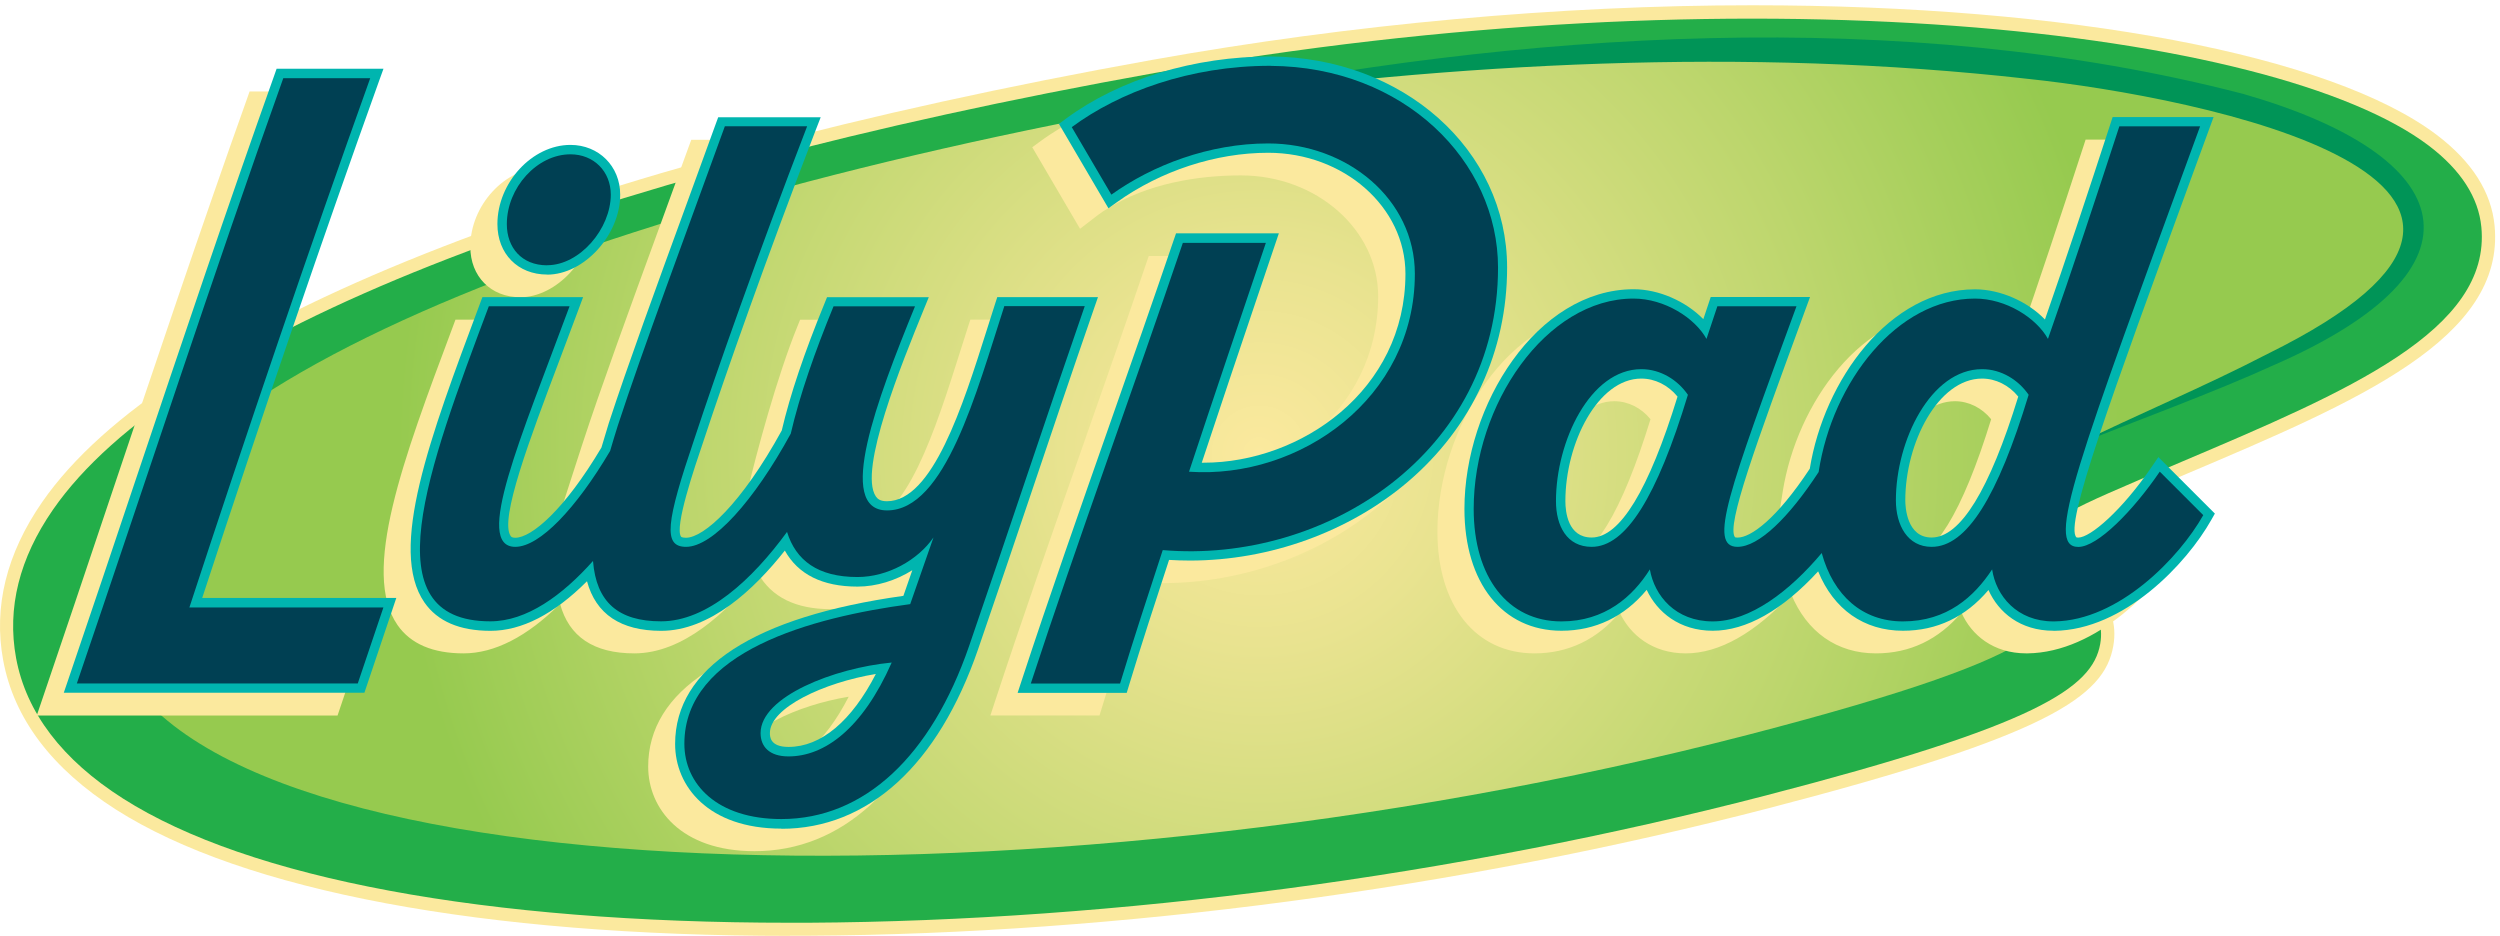
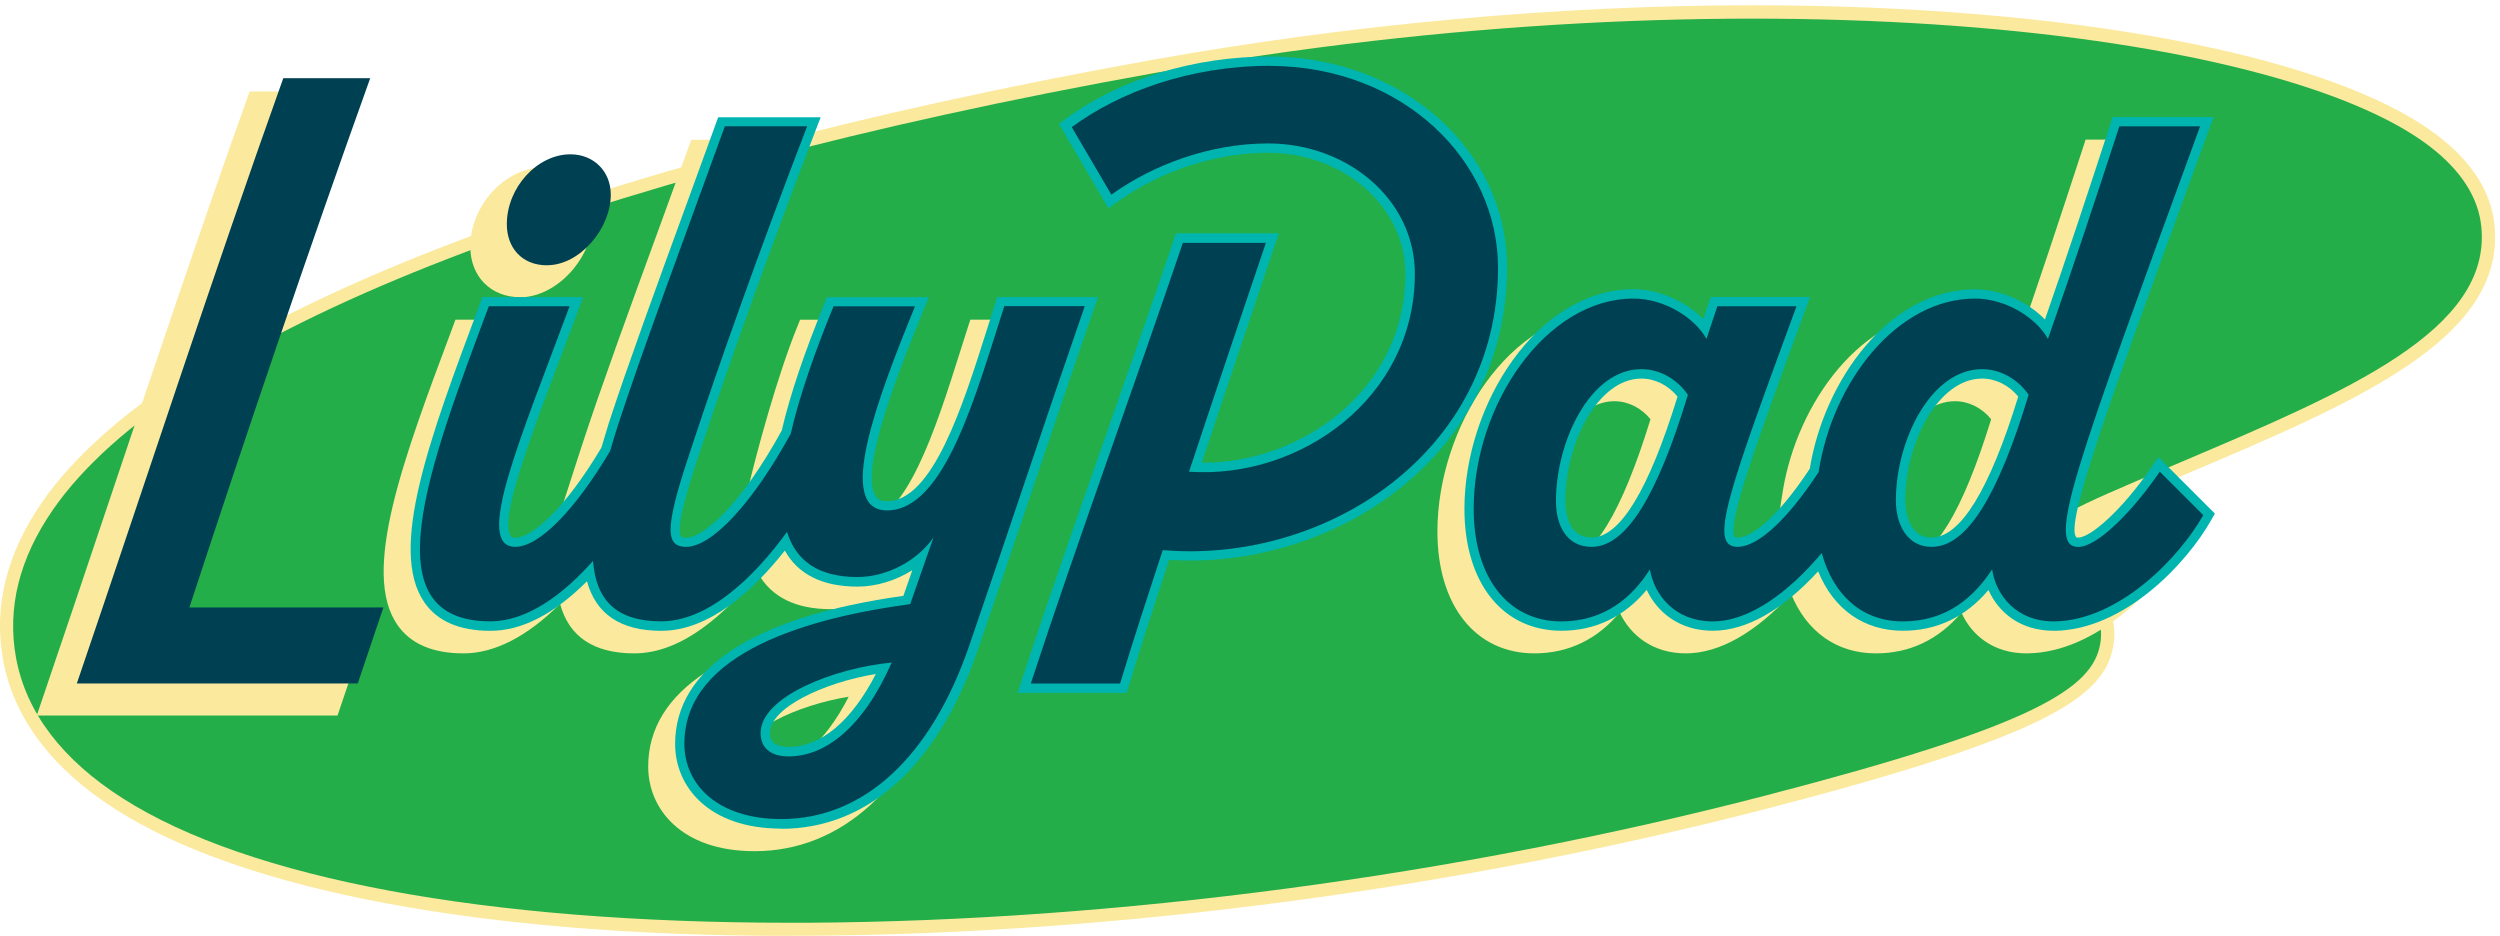
<svg xmlns="http://www.w3.org/2000/svg" width="454" height="170" viewBox="0 0 454 170" fill="none">
  <path d="M143.454 169.957C87.737 169.957 44.265 161.809 21.056 147.016C9.414 139.59 2.518 130.47 0.573 119.891C-1.211 110.196 1.177 100.545 7.661 91.174C29.853 59.112 103.357 29.851 209.325 10.858C245.458 4.39 283.123 0.957 318.254 0.957C375.755 0.957 423.382 9.989 442.539 24.517C448.905 29.35 452.427 34.875 453.016 40.975C454.976 61.485 428.142 72.874 397.063 86.061C392.716 87.903 388.295 89.774 383.904 91.704C376.226 95.064 372.468 97.495 370.671 98.909C371.673 99.675 372.852 100.486 373.515 100.943C378.186 104.169 385.245 109.046 383.771 117.327C382.15 126.506 372.012 133.579 321.201 146.766C264.85 161.382 202.929 169.603 146.829 169.928C145.709 169.928 143.469 169.928 143.469 169.928L143.454 169.957Z" fill="#FBE99E" />
  <path d="M143.454 167.57C88.135 167.57 45.223 159.584 22.338 145.012C11.271 137.969 4.743 129.365 2.916 119.478C1.25 110.431 3.505 101.385 9.62 92.559C31.459 61.028 104.403 32.12 209.737 13.245C316.618 -5.909 413.037 5.2 441.08 26.462C446.886 30.867 450.098 35.847 450.614 41.24C452.412 60.011 426.314 71.076 396.105 83.895C391.743 85.737 387.322 87.623 382.931 89.553C370.906 94.828 367.9 98.01 367.193 99.027C368.033 100.117 370.567 101.856 372.144 102.946C376.565 105.996 382.607 110.181 381.398 116.944C379.984 124.944 369.875 131.707 320.582 144.482C264.423 159.054 202.708 167.246 146.799 167.57C145.679 167.57 144.559 167.57 143.454 167.57Z" fill="#23AE49" />
-   <path d="M438.251 40.282C439.798 56.372 407.585 67.379 376.609 80.934C315.13 107.853 435.465 102.829 317.576 133.402C185.349 167.703 28.424 162.428 19.479 113.85C12.45 75.674 96.151 39.457 213.554 18.432C329.763 -2.387 435.819 14.719 438.265 40.268L438.251 40.282Z" fill="url(#paint0_radial_5122_19447)" />
-   <path d="M213.539 18.446C275.829 5.701 345.251 0.942 407.349 17.047C446.65 28.318 453.252 48.754 412.757 66.376C402.457 71.091 387.264 76.69 376.609 80.934C388.266 75.217 400.276 70.237 411.755 64.284C475.356 32.945 399.509 17.621 368.269 14.321C316.81 8.53 264.792 11.374 213.539 18.446Z" fill="#009457" />
  <path d="M63.908 18.888L64.734 16.605H45.326L44.928 17.739C36.484 41.387 28.011 66.612 19.818 90.997C15.751 103.123 11.536 115.662 7.44 127.685L6.673 129.939H61.3L67.091 112.73H31.843C43.086 78.458 53.873 46.898 63.938 18.903L63.908 18.888Z" fill="#FBE99E" />
-   <path d="M94.442 53.985C101.132 53.985 107.704 46.794 107.704 39.457C107.704 34.315 103.829 30.425 98.671 30.425C91.73 30.425 85.409 37.276 85.409 44.805C85.409 50.198 89.122 53.97 94.442 53.97V53.985Z" fill="#FBE99E" />
+   <path d="M94.442 53.985C101.132 53.985 107.704 46.794 107.704 39.457C107.704 34.315 103.829 30.425 98.671 30.425C91.73 30.425 85.409 37.276 85.409 44.805C85.409 50.198 89.122 53.97 94.442 53.97Z" fill="#FBE99E" />
  <path d="M193.719 60.306L194.5 58.052H176.213L175.829 59.23C175.328 60.763 174.827 62.339 174.326 63.96C169.935 77.84 164.468 95.123 156.171 95.123C154.919 95.123 154.433 94.651 154.153 94.239C150.94 89.465 158.957 69.839 162.817 60.409L163.775 58.066H145.296L144.869 59.127C141.141 68.233 137.28 82.599 135.777 89.082C128.438 102.46 122.927 101.753 119.67 101.753C119.449 101.753 118.918 101.738 118.786 101.547C117.548 99.823 121.247 88.92 122.838 84.264C126.817 72.167 134.274 50.95 143.248 27.7L144.147 25.386H125.535L125.122 26.506C123.398 31.25 121.63 36.098 119.876 40.916C114.321 56.121 109.075 70.472 105.656 80.963C105.17 82.481 101.898 92.529 101.486 93.944C94.766 105.26 91.627 101.753 88.68 101.753C88.061 101.753 87.914 101.547 87.84 101.429C85.777 98.438 91.332 83.733 96.711 69.5C97.831 66.553 98.981 63.489 100.145 60.35L100.999 58.052H82.712L82.093 59.717C73.207 83.439 65.529 103.934 72.19 113.511C74.563 116.929 78.6 118.653 84.185 118.653C89.77 118.653 95.724 115.633 101.707 109.65C103.313 115.633 107.837 118.653 115.19 118.653C124.032 118.653 132.019 111.198 137.648 104.081C140.065 108.428 144.5 110.623 150.852 110.623C154.285 110.623 156.82 110.593 159.929 110.122L159.163 112.303C132.034 116.119 117.71 125.416 117.71 139.207C117.71 146.854 123.678 154.575 137.029 154.575C152.812 154.575 165.499 143.008 172.75 121.998C176.227 111.905 179.44 102.387 182.549 93.178C186.101 82.672 189.755 71.813 193.749 60.277L193.719 60.306ZM138.267 139.767C134.892 139.767 134.892 137.866 134.892 137.247C134.892 132.665 144.648 128.083 154.123 126.521C149.732 135.096 144.161 139.782 138.252 139.782L138.267 139.767Z" fill="#FBE99E" />
-   <path d="M225.785 14.365C212.095 14.365 198.567 18.549 188.694 25.828L187.456 26.741L196.136 41.549L199.407 39.03C200.675 38.116 199.967 38.617 201.264 37.807C208.293 33.401 217.356 31.854 225.343 31.854C239.092 31.854 250.276 41.711 250.276 53.823C250.276 75.025 231.252 88.138 213.628 88.138C213.51 88.138 213.407 88.138 213.289 88.138C216.604 78.119 219.994 68.1 223.265 58.39L227.288 46.485H208.617L208.219 47.634C204.55 58.479 200.483 70.03 196.563 81.199C191.126 96.699 185.496 112.73 180.589 127.685L179.852 129.924H199.673L200.041 128.716C202.31 121.261 204.86 113.422 207.365 105.775C208.632 105.849 209.899 105.893 211.167 105.893C225.638 105.893 240.064 100.677 250.719 91.601C262.345 81.685 268.756 67.864 268.756 52.688C268.756 31.324 249.879 14.483 225.755 14.35L225.785 14.365Z" fill="#FBE99E" />
  <path d="M387.661 87.712L385.893 88.802C380.47 96.788 374.708 101.724 372.498 101.724C372.262 101.724 372.174 101.679 372.174 101.679C369.949 99.514 378.26 76.794 393.35 35.538L397.078 25.357H378.746L378.363 26.536C374.06 39.737 370.332 50.994 366.456 62.118C363.317 58.862 358.381 56.637 353.768 56.637C338.207 56.637 326.344 73.14 323.751 89.215C323.471 91.071 323.073 93.207 322.852 95.771C322.292 102.284 312.463 101.738 310.636 101.738C310.429 101.738 310.194 101.709 310.149 101.65C308.602 99.44 313.878 85.059 322.631 61.22L323.795 58.052H305.758L304.417 62.074C301.278 58.847 296.356 56.637 291.773 56.637C274.178 56.637 261.034 77.692 261.034 96.523C261.034 109.975 267.96 118.653 278.658 118.653C284.803 118.653 290.108 116.104 294.131 111.227C296.047 115.294 300.07 118.653 306.141 118.653C312.212 118.653 318.77 114.94 325.269 107.868C328.098 114.763 333.58 118.653 340.668 118.653C346.828 118.653 352.044 116.163 356.2 111.257C358.012 115.309 361.947 118.653 368.003 118.653H368.166C380.839 118.506 392.156 106.512 396.695 98.482L397.328 97.362L387.676 87.712H387.661ZM345.855 101.724C341.302 101.724 341.081 96.095 341.081 94.975C341.081 84.544 347.049 72.86 355.021 72.86C357.511 72.86 359.928 74.068 361.593 76.131C356.362 93.119 351.072 101.724 345.855 101.724ZM284.14 101.724C279.822 101.724 279.366 97.097 279.366 95.108C279.366 84.603 285.275 72.86 293.159 72.86C295.649 72.86 298.066 74.068 299.731 76.131C294.5 93.119 289.254 101.724 284.14 101.724Z" fill="#FBE99E" />
  <path d="M382.592 91.026L371.629 95.977L374.826 101.723H383.919L387.883 94.327L382.592 91.026Z" fill="#FBE99E" />
-   <path d="M11.58 125.814L12.347 123.559C16.443 111.551 20.658 99.012 24.725 86.871C32.918 62.486 41.392 37.276 49.835 13.614L50.233 12.479H69.641L68.816 14.763C58.766 42.758 47.964 74.303 36.72 108.589H71.969L66.178 125.799H11.551L11.58 125.814Z" fill="#00B5AF" />
  <path d="M67.224 14.203H51.442C38.754 49.712 26.213 88.183 13.953 124.119H64.969L69.626 110.314H34.392C44.825 78.473 56.098 45.218 67.224 14.218V14.203Z" fill="#004053" />
-   <path d="M99.364 49.859C94.044 49.859 90.33 46.088 90.33 40.695C90.33 33.166 96.652 26.314 103.593 26.314C108.736 26.314 112.626 30.189 112.626 35.346C112.626 42.684 106.054 49.874 99.364 49.874V49.859Z" fill="#00B5AF" />
  <path d="M99.364 48.165C105.287 48.165 110.917 41.535 110.917 35.346C110.917 31.118 107.822 28.023 103.593 28.023C97.536 28.023 92.04 34.079 92.04 40.709C92.04 44.938 94.722 48.18 99.364 48.18V48.165Z" fill="#004053" />
  <path d="M141.922 150.479C128.571 150.479 122.602 142.758 122.602 135.111C122.602 121.305 136.926 112.008 164.055 108.206L165.676 103.55C162.685 105.422 159.163 106.527 155.729 106.527C149.378 106.527 144.942 104.331 142.526 99.985C136.911 107.101 128.909 114.557 120.083 114.557C112.729 114.557 108.22 111.536 106.599 105.554C100.616 111.536 94.722 114.557 89.078 114.557C83.434 114.557 79.455 112.818 77.082 109.415C70.436 99.823 78.114 79.342 86.985 55.62L87.604 53.956H105.892L105.037 56.254C103.873 59.392 102.723 62.442 101.603 65.404C96.225 79.637 90.669 94.342 92.732 97.333C92.806 97.451 92.953 97.657 93.572 97.657C96.534 97.657 102.502 92.588 109.222 81.272C109.635 79.858 110.077 78.385 110.548 76.867C113.967 66.391 119.213 52.025 124.769 36.82C126.522 32.002 128.305 27.154 130.015 22.41L130.427 21.29H149.039L148.14 23.603C139.181 46.854 131.724 68.071 127.731 80.168C126.139 84.838 122.44 95.741 123.678 97.451C123.811 97.627 124.341 97.657 124.562 97.657C127.819 97.657 134.627 91.557 141.966 78.178C143.484 71.695 146.033 64.122 149.761 55.031L150.188 53.97H168.668L167.71 56.313C163.864 65.743 155.847 85.369 159.045 90.142C159.325 90.555 159.796 91.026 161.064 91.026C169.36 91.026 174.827 73.758 179.219 59.864C179.734 58.243 180.235 56.667 180.722 55.134L181.105 53.956H199.392L198.611 56.21C194.618 67.732 190.949 78.606 187.412 89.111C184.303 98.32 181.09 107.838 177.612 117.931C170.362 138.942 157.674 150.508 141.892 150.508L141.922 150.479ZM159.045 122.395C149.57 123.957 139.814 128.539 139.814 133.122C139.814 133.741 139.814 135.641 143.189 135.641C149.098 135.641 154.654 130.956 159.06 122.381L159.045 122.395Z" fill="#00B5AF" />
  <path d="M182.372 55.635C177.303 71.283 171.659 92.691 161.093 92.691C151.647 92.691 159.266 72.535 166.162 55.635H151.367C147.978 63.901 145.208 71.798 143.601 78.753C136.955 90.923 129.455 99.307 124.592 99.307C120.363 99.307 120.923 94.945 126.139 79.578C130.088 67.599 137.56 46.323 146.578 22.925H131.636C124.592 42.374 116.693 63.503 112.184 77.323C111.683 78.9 111.226 80.432 110.799 81.891C104.624 92.338 98.008 99.307 93.572 99.307C85.968 99.307 94.56 79.578 103.431 55.62H88.768C77.628 85.354 67.209 112.833 89.048 112.833C95.65 112.833 102.134 108.103 107.689 101.871C108.279 109.326 112.258 112.833 120.053 112.833C128.408 112.833 136.617 105.245 142.924 96.596C144.53 101.753 148.494 104.788 155.715 104.788C161.211 104.788 166.708 101.694 169.522 97.598L165.293 109.709C147.389 112.111 124.282 118.299 124.282 135.066C124.282 142.389 130.206 148.74 141.892 148.74C156.967 148.74 169.095 137.321 175.992 117.312C183.463 95.609 189.519 77.147 196.991 55.591H182.328L182.372 55.635ZM143.189 137.365C139.667 137.365 138.12 135.538 138.12 133.136C138.12 126.506 151.515 121.305 161.933 120.318C156.584 132.429 149.673 137.365 143.189 137.365Z" fill="#004053" />
  <path d="M184.804 125.814L185.54 123.574C190.448 108.619 196.077 92.588 201.514 77.088C205.434 65.92 209.487 54.368 213.171 43.524L213.569 42.375H232.239L228.216 54.28C224.93 63.99 221.556 74.009 218.24 84.028C218.358 84.028 218.461 84.028 218.579 84.028C236.203 84.028 255.228 70.9 255.228 49.712C255.228 37.601 244.043 27.744 230.294 27.744C220.789 27.744 210.784 31.015 202.811 36.732L201.293 37.822L192.304 22.498L193.572 21.555C203.445 14.277 217.002 10.254 230.692 10.254C254.8 10.402 273.692 27.228 273.692 48.593C273.692 63.783 267.282 77.604 255.655 87.505C245.001 96.581 230.574 101.797 216.103 101.797C214.836 101.797 213.569 101.753 212.301 101.679C209.796 109.326 207.232 117.165 204.977 124.62L204.609 125.829H184.789L184.804 125.814Z" fill="#00B5AF" />
  <path d="M230.707 11.949C216.044 11.949 203.224 16.737 194.633 23.088L201.824 35.346C209.295 29.998 219.581 26.049 230.294 26.049C244.662 26.049 256.937 36.201 256.937 49.727C256.937 72.27 236.085 87.063 215.926 85.663C220.583 71.578 225.372 57.477 229.882 44.099H214.806C206.068 69.883 195.635 98.349 187.191 124.134H203.401C205.803 116.237 208.47 108.074 211.152 99.897C240.742 102.431 272.042 82.142 272.042 48.607C272.042 29.305 254.992 12.111 230.751 11.963L230.707 11.949Z" fill="#004053" />
  <path d="M372.911 114.542C366.854 114.542 362.919 111.198 361.107 107.146C356.951 112.052 351.735 114.542 345.575 114.542C338.487 114.542 332.99 110.652 330.176 103.757C323.677 110.829 317.105 114.542 311.048 114.542C304.992 114.542 300.954 111.183 299.038 107.116C295.001 111.993 289.71 114.542 283.565 114.542C272.852 114.542 265.941 105.849 265.941 92.412C265.941 73.582 279.086 52.526 296.68 52.526C301.263 52.526 306.185 54.737 309.324 57.963L310.665 53.941H328.702L327.538 57.109C318.799 80.948 313.524 95.329 315.056 97.539C315.101 97.598 315.336 97.627 315.543 97.627C317.915 97.627 322.587 94.327 328.658 85.118C331.251 69.043 343.114 52.541 358.675 52.541C363.273 52.541 368.224 54.766 371.363 58.022C375.239 46.898 378.967 35.641 383.27 22.439L383.653 21.261H401.985L398.257 31.442C383.182 72.697 374.87 95.417 377.081 97.583C377.081 97.583 377.169 97.627 377.405 97.627C379.615 97.627 385.363 92.692 390.8 84.706L391.964 83.011L402.221 93.266L401.587 94.386C397.063 102.416 385.731 114.41 373.058 114.557H372.896L372.911 114.542ZM359.943 68.749C351.97 68.749 346.002 80.418 346.002 90.865C346.002 91.999 346.238 97.613 350.777 97.613C355.993 97.613 361.284 89.008 366.515 72.02C364.835 69.957 362.433 68.749 359.943 68.749ZM298.066 68.749C290.167 68.749 284.273 80.492 284.273 90.997C284.273 92.986 284.744 97.613 289.047 97.613C294.175 97.613 299.407 89.008 304.638 72.02C302.958 69.957 300.556 68.749 298.066 68.749Z" fill="#00B5AF" />
  <path d="M392.215 85.649C387.426 92.692 380.942 99.322 377.42 99.322C371.363 99.322 376.993 84.662 399.539 22.94H384.876C380.647 35.906 376.418 48.725 371.909 61.544C369.801 57.742 364.305 54.221 358.661 54.221C344.558 54.221 332.769 69.264 330.264 85.722C324.856 94.003 319.389 99.307 315.528 99.307C310.179 99.307 313.833 89.45 326.241 55.621H311.873L309.899 61.544C307.792 57.742 302.295 54.221 296.651 54.221C280.721 54.221 267.621 73.523 267.621 92.412C267.621 104.818 273.825 112.848 283.551 112.848C291.449 112.848 296.518 108.339 299.613 103.403C300.453 108.192 304.27 112.848 311.034 112.848C317.797 112.848 325.003 107.367 330.824 100.427C332.946 108.148 338.207 112.848 345.56 112.848C353.592 112.848 358.528 108.339 361.77 103.403C362.477 108.192 366.279 112.848 372.911 112.848H373.058C384.758 112.7 395.752 101.296 400.113 93.546L392.215 85.649ZM289.047 99.307C284.538 99.307 282.563 95.506 282.563 90.997C282.563 80.153 288.767 67.04 298.066 67.04C301.588 67.04 304.682 69.014 306.524 71.695C300.88 90.29 295.251 99.307 289.047 99.307ZM350.777 99.307C346.4 99.307 344.293 95.359 344.293 90.85C344.293 80.006 350.63 67.04 359.943 67.04C363.465 67.04 366.559 69.014 368.401 71.695C362.757 90.29 357.128 99.307 350.792 99.307H350.777Z" fill="#004053" />
  <defs>
    <radialGradient id="paint0_radial_5122_19447" cx="0" cy="0" r="1" gradientUnits="userSpaceOnUse" gradientTransform="translate(228.688 82.275) scale(156.984 156.962)">
      <stop stop-color="#FBE99E" />
      <stop offset="0.22" stop-color="#E9E390" />
      <stop offset="0.66" stop-color="#BDD66D" />
      <stop offset="1" stop-color="#96CA4F" />
    </radialGradient>
  </defs>
</svg>